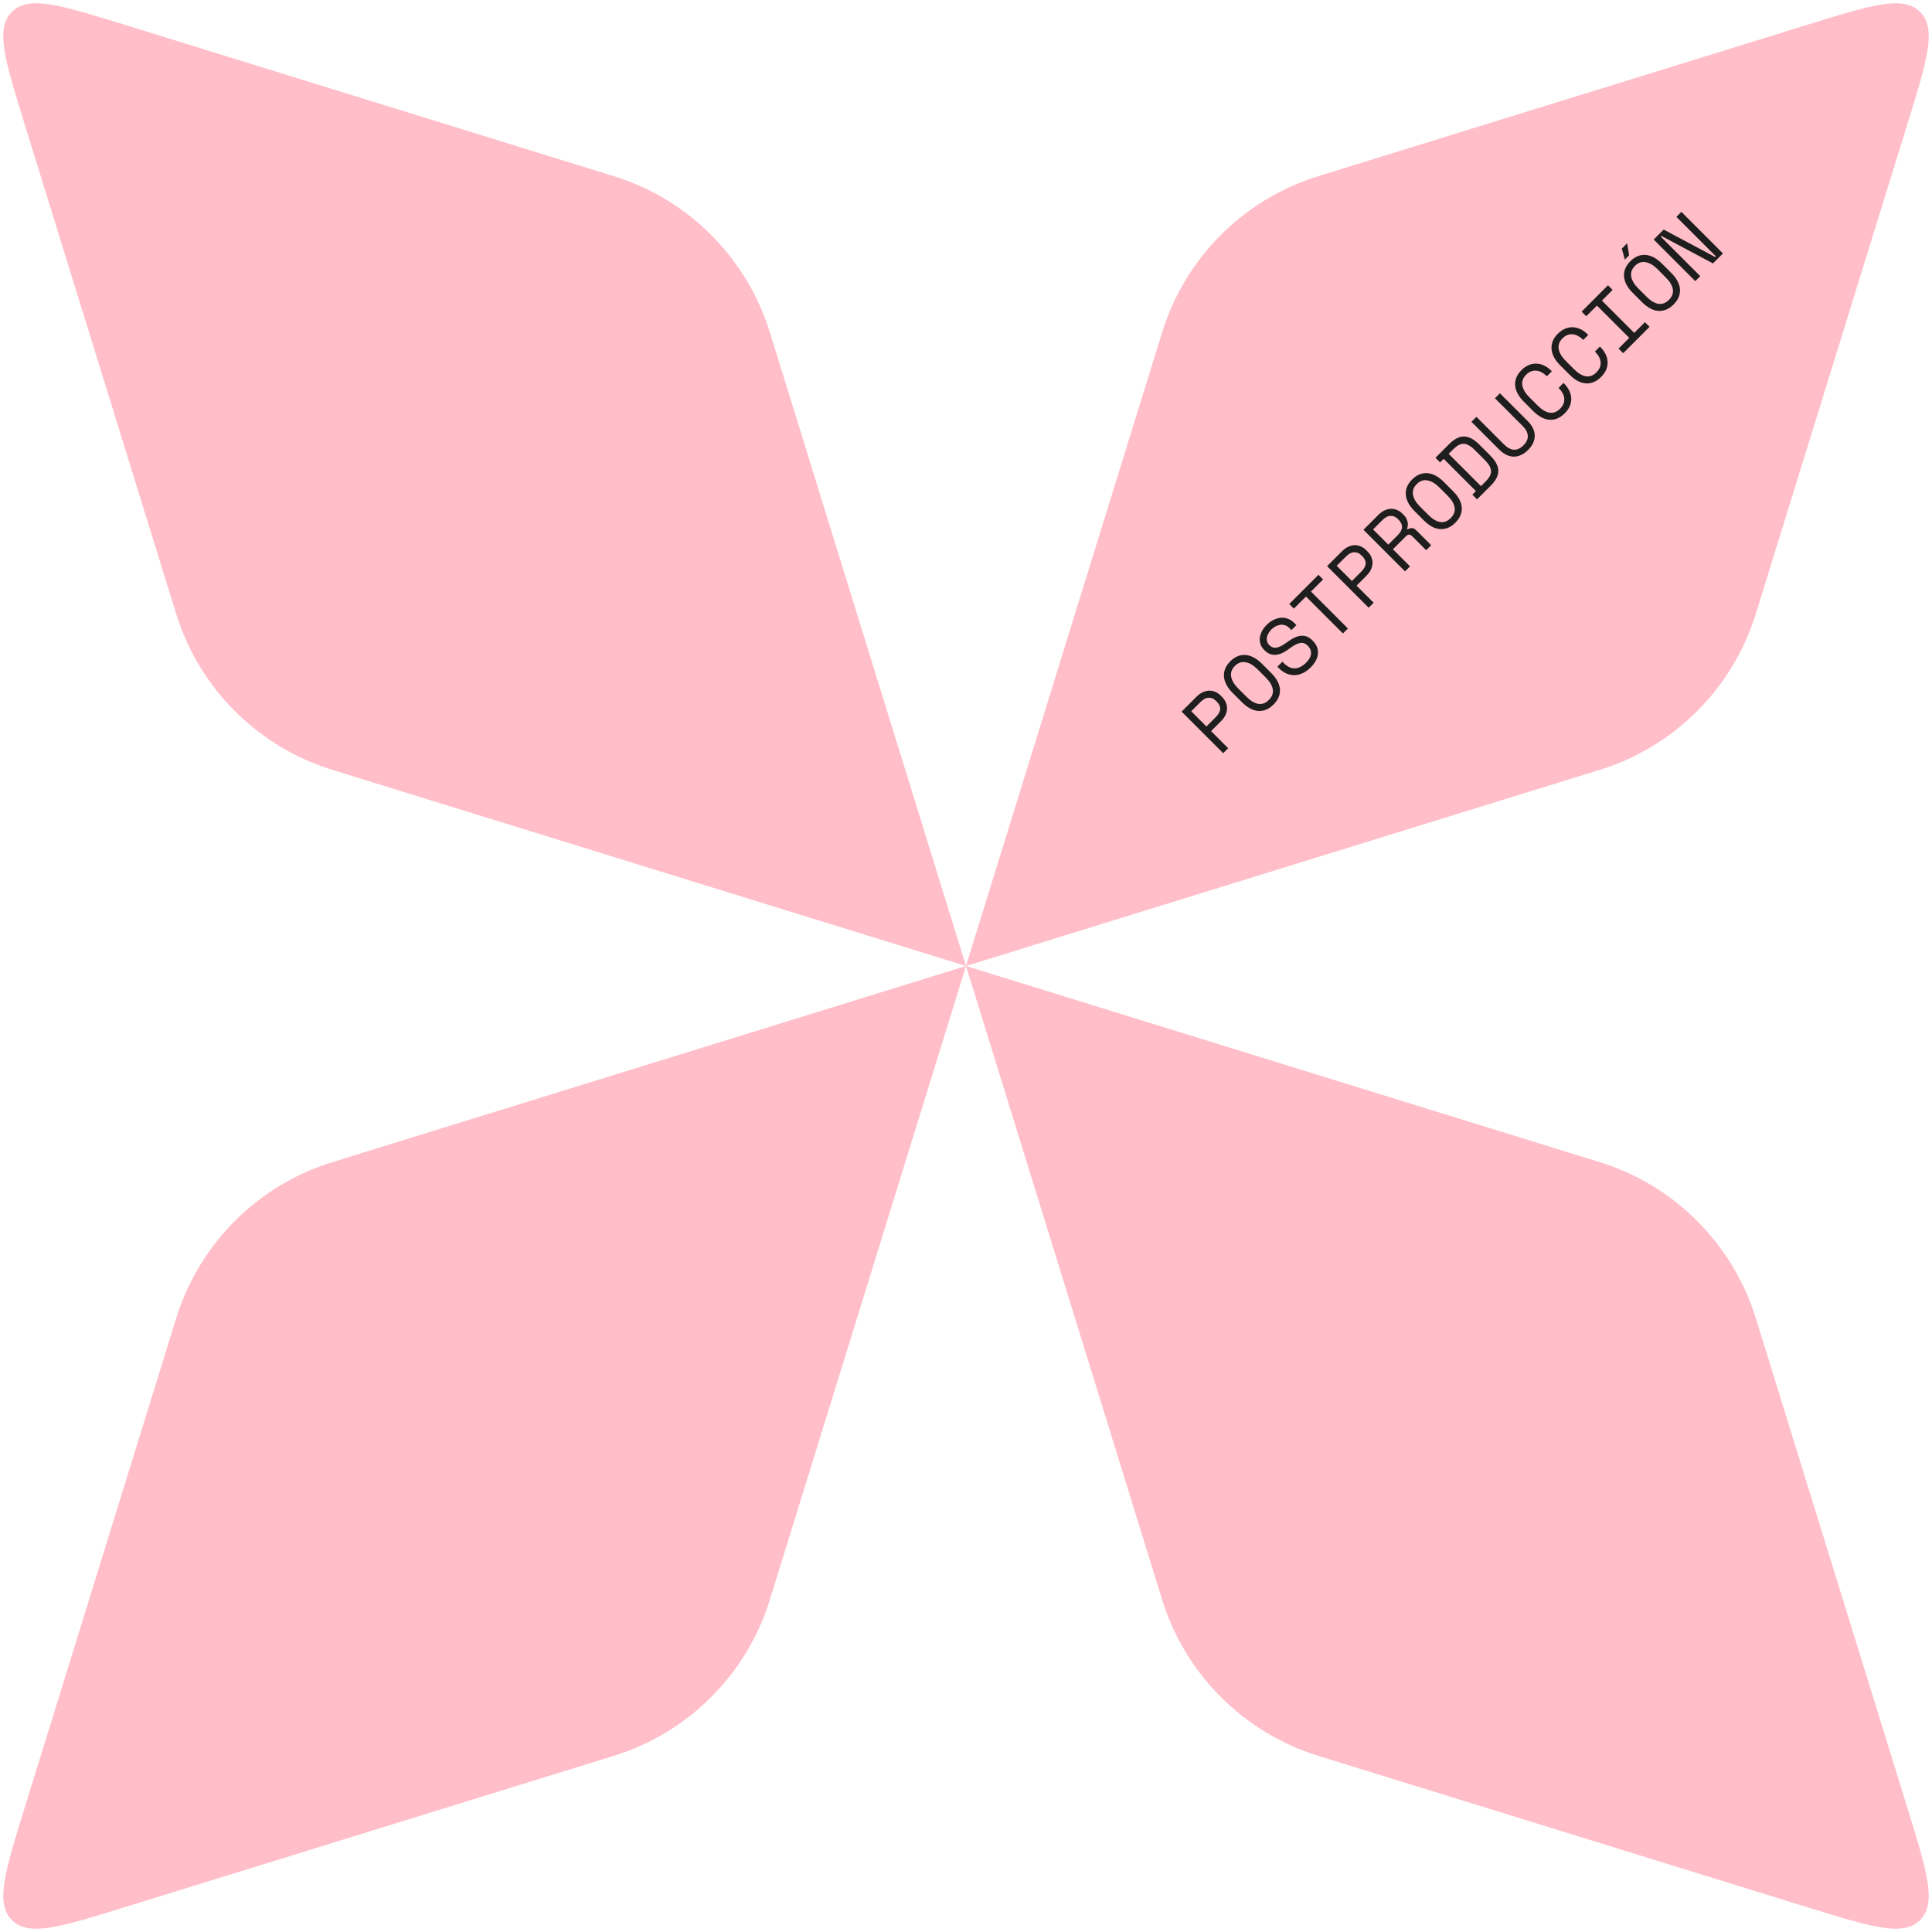
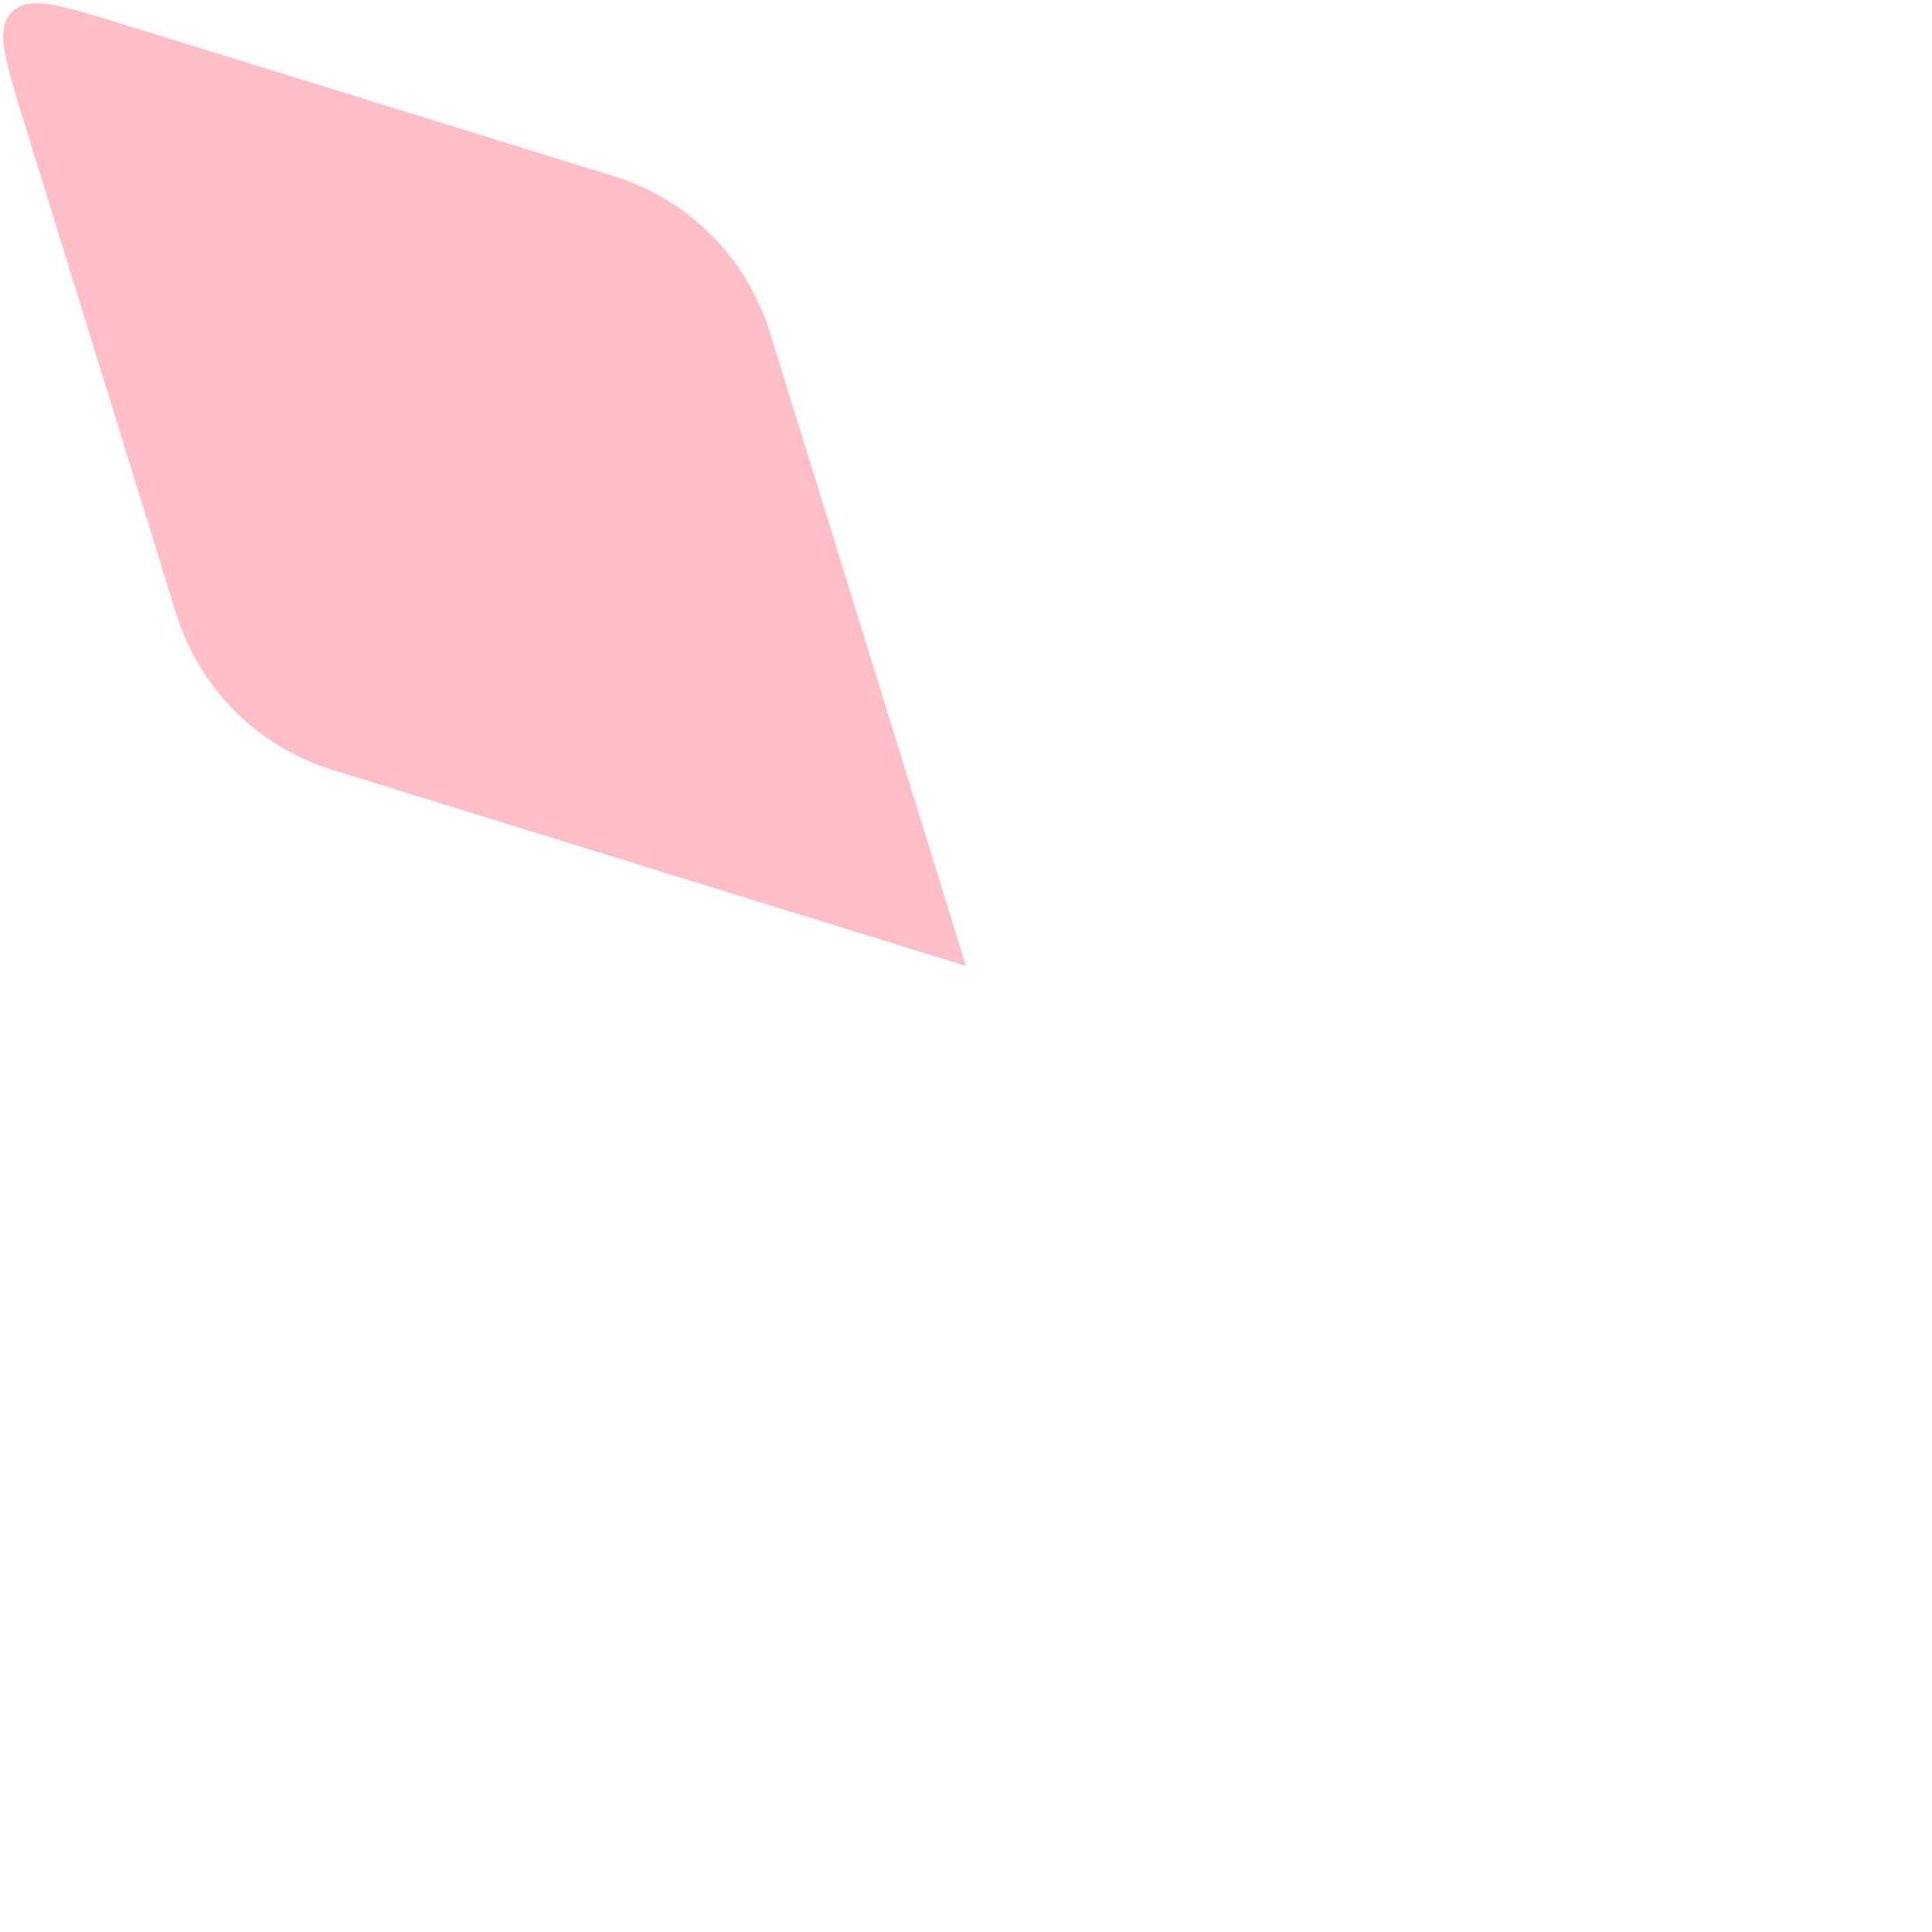
<svg xmlns="http://www.w3.org/2000/svg" width="368" height="368" viewBox="0 0 368 368" fill="none">
  <g clip-path="url(#clip0_181_2788)">
    <path d="M4.617 23.412C0.913 11.452 -0.936 5.472 2.268 2.268C5.471 -0.935 11.451 0.915 23.411 4.615L116.904 33.554C123.903 35.72 130.268 39.56 135.448 44.74C140.629 49.921 144.468 56.286 146.635 63.285L184 184L63.283 146.635C56.284 144.469 49.919 140.629 44.738 135.449C39.558 130.268 35.718 123.903 33.552 116.904L4.617 23.412Z" fill="#FFBEC8" />
-     <path d="M184.003 184L304.713 221.363C311.712 223.529 318.077 227.369 323.258 232.549C328.438 237.73 332.278 244.095 334.444 251.094L363.382 344.587C367.085 356.547 368.935 362.526 365.731 365.73C362.526 368.935 356.546 367.083 344.588 363.383L251.095 334.444C244.097 332.278 237.731 328.438 232.551 323.258C227.37 318.077 223.531 311.712 221.364 304.713L184.002 184.002L146.639 304.715C144.472 311.714 140.632 318.079 135.452 323.259C130.271 328.44 123.906 332.279 116.908 334.446L23.415 363.383C11.455 367.085 5.475 368.935 2.272 365.732C-0.934 362.528 0.917 356.548 4.619 344.589L33.556 251.096C35.722 244.097 39.562 237.732 44.743 232.551C49.924 227.371 56.289 223.531 63.288 221.365L184 184L221.364 63.287C223.531 56.288 227.37 49.923 232.551 44.743C237.731 39.562 244.097 35.723 251.095 33.556L344.588 4.62C356.548 0.915 362.528 -0.935 365.731 2.27C368.935 5.474 367.085 11.454 363.382 23.414L334.445 116.906C332.279 123.905 328.439 130.27 323.259 135.451C318.078 140.631 311.713 144.471 304.715 146.637L184.003 184Z" fill="#FFBEC8" />
  </g>
-   <path d="M230.68 139.259L233.938 142.518L232.988 143.468L225.068 135.548L227.897 132.72C228.304 132.313 228.719 132.018 229.141 131.837C229.556 131.649 229.96 131.555 230.352 131.555C230.752 131.547 231.132 131.626 231.494 131.792C231.857 131.943 232.181 132.162 232.467 132.448L232.807 132.788C233.093 133.074 233.316 133.403 233.474 133.772C233.64 134.134 233.723 134.519 233.723 134.926C233.716 135.326 233.621 135.737 233.44 136.159C233.252 136.574 232.958 136.981 232.558 137.381L230.68 139.259ZM229.797 138.377L231.562 136.612C232.618 135.556 232.694 134.575 231.789 133.67L231.585 133.467C231.185 133.067 230.733 132.878 230.227 132.901C229.722 132.908 229.202 133.18 228.666 133.716L226.901 135.48L229.797 138.377ZM234.79 131.981C233.764 130.955 233.214 129.914 233.138 128.859C233.063 127.803 233.463 126.837 234.338 125.962C235.213 125.087 236.178 124.688 237.234 124.763C238.29 124.838 239.331 125.389 240.357 126.415L242.122 128.18C243.177 129.236 243.736 130.284 243.796 131.325C243.856 132.366 243.449 133.324 242.574 134.199C241.699 135.073 240.741 135.481 239.7 135.42C238.66 135.36 237.611 134.802 236.555 133.746L234.79 131.981ZM241.692 133.316C242.303 132.705 242.551 132.041 242.438 131.325C242.325 130.593 241.88 129.839 241.103 129.062L239.474 127.433C238.75 126.709 238.011 126.279 237.257 126.143C236.51 126 235.831 126.234 235.22 126.845C234.609 127.456 234.372 128.138 234.507 128.892C234.651 129.639 235.084 130.375 235.808 131.099L237.438 132.728C238.215 133.505 238.965 133.953 239.689 134.074C240.413 134.18 241.081 133.927 241.692 133.316ZM245.576 119.612C245.319 119.355 245.04 119.182 244.738 119.091C244.444 118.993 244.146 118.967 243.845 119.012C243.543 119.057 243.245 119.159 242.951 119.318C242.657 119.476 242.385 119.68 242.136 119.929C241.918 120.147 241.74 120.385 241.605 120.641C241.461 120.89 241.363 121.147 241.31 121.411C241.265 121.667 241.276 121.92 241.344 122.169C241.405 122.41 241.537 122.633 241.74 122.836L241.808 122.904C242.027 123.123 242.261 123.266 242.51 123.334C242.751 123.394 243.015 123.394 243.302 123.334C243.588 123.259 243.901 123.127 244.241 122.938C244.572 122.742 244.942 122.493 245.349 122.191C246.307 121.49 247.163 121.124 247.918 121.094C248.664 121.056 249.339 121.339 249.943 121.942L250.078 122.078C250.418 122.418 250.671 122.791 250.837 123.198C251.002 123.59 251.07 124.005 251.04 124.443C251.018 124.873 250.893 125.314 250.667 125.766C250.441 126.219 250.105 126.668 249.66 127.113C249.155 127.618 248.634 127.995 248.099 128.244C247.563 128.478 247.035 128.599 246.515 128.606C245.994 128.599 245.493 128.489 245.01 128.278C244.52 128.059 244.067 127.743 243.652 127.328L243.313 126.988L244.263 126.038L244.535 126.309C245.229 127.003 245.938 127.335 246.662 127.305C247.393 127.267 248.099 126.909 248.777 126.23C249.366 125.642 249.679 125.073 249.716 124.522C249.754 123.956 249.558 123.458 249.128 123.028L249.06 122.961C248.645 122.546 248.174 122.384 247.646 122.474C247.126 122.557 246.473 122.893 245.689 123.481C245.236 123.828 244.795 124.111 244.365 124.33C243.935 124.533 243.52 124.661 243.121 124.714C242.713 124.759 242.325 124.718 241.955 124.59C241.586 124.462 241.231 124.228 240.892 123.888L240.756 123.753C240.447 123.443 240.228 123.096 240.1 122.712C239.972 122.327 239.926 121.927 239.964 121.512C240.009 121.09 240.141 120.671 240.36 120.257C240.579 119.827 240.88 119.419 241.265 119.035C241.71 118.59 242.17 118.258 242.645 118.039C243.128 117.813 243.6 117.688 244.06 117.666C244.512 117.636 244.946 117.707 245.361 117.881C245.776 118.039 246.141 118.277 246.458 118.594L246.933 119.069L245.983 120.019L245.576 119.612ZM245.568 115.049L251.134 109.483L252.017 110.365L249.709 112.673L256.746 119.71L255.795 120.66L248.758 113.623L246.45 115.931L245.568 115.049ZM258.39 111.549L261.648 114.808L260.698 115.758L252.778 107.839L255.606 105.01C256.014 104.603 256.429 104.309 256.851 104.128C257.266 103.939 257.669 103.845 258.062 103.845C258.461 103.837 258.842 103.917 259.204 104.082C259.566 104.233 259.891 104.452 260.177 104.739L260.517 105.078C260.803 105.365 261.026 105.693 261.184 106.062C261.35 106.424 261.433 106.809 261.433 107.216C261.425 107.616 261.331 108.027 261.15 108.45C260.962 108.864 260.667 109.272 260.268 109.671L258.39 111.549ZM257.507 110.667L259.272 108.902C260.328 107.846 260.403 106.866 259.498 105.961L259.295 105.757C258.895 105.357 258.442 105.169 257.937 105.191C257.432 105.199 256.911 105.47 256.376 106.006L254.611 107.771L257.507 110.667ZM272.603 103.853L271.653 104.803L269.005 102.156C268.809 101.96 268.613 101.854 268.417 101.839C268.221 101.824 268.01 101.929 267.783 102.156L265.317 104.622L268.575 107.88L267.625 108.831L259.705 100.911L262.534 98.083C262.941 97.675 263.356 97.381 263.778 97.2C264.193 97.012 264.597 96.917 264.989 96.917C265.389 96.91 265.77 96.989 266.132 97.155C266.494 97.306 266.818 97.525 267.105 97.811L267.444 98.151C267.738 98.445 267.949 98.822 268.078 99.282C268.213 99.734 268.191 100.21 268.01 100.708L268.146 100.843C268.409 100.655 268.677 100.568 268.949 100.583C269.22 100.598 269.488 100.738 269.752 101.002L272.603 103.853ZM264.435 103.74L266.2 101.975C266.735 101.439 267.018 100.93 267.048 100.447C267.078 99.95 266.871 99.478 266.426 99.033L266.222 98.829C265.822 98.43 265.37 98.241 264.865 98.264C264.359 98.271 263.839 98.543 263.303 99.078L261.538 100.843L264.435 103.74ZM269.427 97.344C268.402 96.318 267.851 95.277 267.776 94.221C267.7 93.165 268.1 92.2 268.975 91.325C269.85 90.45 270.815 90.05 271.871 90.126C272.927 90.201 273.968 90.752 274.994 91.778L276.759 93.543C277.815 94.598 278.373 95.647 278.433 96.688C278.493 97.729 278.086 98.686 277.211 99.561C276.336 100.436 275.378 100.844 274.338 100.783C273.297 100.723 272.248 100.165 271.192 99.109L269.427 97.344ZM276.329 98.679C276.94 98.068 277.189 97.404 277.075 96.688C276.962 95.956 276.517 95.202 275.74 94.425L274.111 92.796C273.387 92.072 272.648 91.642 271.894 91.506C271.147 91.363 270.468 91.597 269.857 92.207C269.246 92.818 269.009 93.501 269.145 94.255C269.288 95.002 269.722 95.737 270.446 96.461L272.075 98.091C272.852 98.868 273.602 99.316 274.326 99.437C275.05 99.543 275.718 99.29 276.329 98.679ZM273.425 87.192L276.027 84.59C277.007 83.609 277.958 83.127 278.878 83.142C279.798 83.157 280.771 83.677 281.797 84.703L283.833 86.74C284.859 87.765 285.379 88.738 285.394 89.658C285.41 90.579 284.927 91.529 283.946 92.51L281.344 95.112L280.45 94.218L281.129 93.539L274.986 87.396L274.307 88.075L273.425 87.192ZM282.928 91.763C283.275 91.416 283.539 91.084 283.72 90.767C283.909 90.443 284.007 90.118 284.014 89.794C284.014 89.462 283.916 89.123 283.72 88.776C283.532 88.421 283.23 88.037 282.815 87.622L280.914 85.721C280.499 85.306 280.115 85.005 279.76 84.816C279.413 84.62 279.078 84.526 278.753 84.533C278.421 84.533 278.093 84.628 277.769 84.816C277.452 84.997 277.12 85.261 276.773 85.608L275.936 86.445L282.091 92.6L282.928 91.763ZM281.223 79.394L286.473 84.643C287.114 85.284 287.747 85.624 288.373 85.661C288.999 85.684 289.603 85.405 290.184 84.824C290.764 84.243 291.04 83.644 291.01 83.025C290.979 82.392 290.644 81.754 290.003 81.113L284.753 75.864L285.703 74.913L290.953 80.163C291.873 81.083 292.333 82.026 292.333 82.991C292.333 83.957 291.911 84.862 291.066 85.707C290.221 86.551 289.316 86.974 288.351 86.974C287.385 86.974 286.443 86.514 285.522 85.593L280.273 80.344L281.223 79.394ZM297.156 77.851C297.481 77.527 297.703 77.199 297.824 76.867C297.945 76.52 297.986 76.184 297.948 75.86C297.911 75.521 297.809 75.2 297.643 74.898C297.477 74.582 297.262 74.291 296.998 74.027L296.862 73.892L297.813 72.941L297.948 73.077C298.348 73.477 298.665 73.914 298.899 74.389C299.125 74.857 299.253 75.34 299.283 75.838C299.306 76.328 299.219 76.822 299.023 77.32C298.819 77.81 298.491 78.281 298.039 78.734C297.164 79.609 296.206 80.016 295.165 79.956C294.124 79.895 293.076 79.337 292.02 78.281L290.255 76.516C289.229 75.491 288.679 74.45 288.603 73.394C288.528 72.338 288.927 71.372 289.802 70.497C290.255 70.045 290.73 69.721 291.228 69.525C291.718 69.321 292.212 69.234 292.71 69.264C293.2 69.287 293.683 69.415 294.158 69.649C294.626 69.875 295.06 70.188 295.459 70.588L295.595 70.724L294.645 71.674L294.509 71.538C294.245 71.289 293.955 71.082 293.638 70.916C293.329 70.743 293.008 70.641 292.676 70.611C292.344 70.565 292.012 70.603 291.68 70.724C291.341 70.837 291.009 71.056 290.685 71.38C290.074 71.991 289.836 72.673 289.972 73.428C290.115 74.174 290.549 74.91 291.273 75.634L292.902 77.263C293.679 78.04 294.43 78.489 295.154 78.609C295.878 78.715 296.545 78.462 297.156 77.851ZM304.084 70.924C304.408 70.6 304.631 70.272 304.751 69.94C304.872 69.593 304.913 69.257 304.876 68.933C304.838 68.593 304.736 68.273 304.57 67.971C304.404 67.654 304.189 67.364 303.925 67.1L303.79 66.964L304.74 66.014L304.876 66.15C305.275 66.549 305.592 66.987 305.826 67.462C306.052 67.93 306.181 68.412 306.211 68.91C306.233 69.4 306.147 69.894 305.951 70.392C305.747 70.882 305.419 71.354 304.966 71.806C304.091 72.681 303.133 73.089 302.093 73.028C301.052 72.968 300.003 72.41 298.947 71.354L297.182 69.589C296.157 68.563 295.606 67.522 295.531 66.466C295.455 65.41 295.855 64.445 296.73 63.57C297.182 63.117 297.658 62.793 298.155 62.597C298.646 62.393 299.14 62.307 299.637 62.337C300.128 62.359 300.61 62.488 301.086 62.721C301.553 62.948 301.987 63.261 302.387 63.66L302.522 63.796L301.572 64.747L301.436 64.611C301.172 64.362 300.882 64.154 300.565 63.989C300.256 63.815 299.935 63.713 299.604 63.683C299.272 63.638 298.94 63.676 298.608 63.796C298.269 63.909 297.937 64.128 297.612 64.453C297.001 65.063 296.764 65.746 296.9 66.5C297.043 67.247 297.477 67.982 298.201 68.706L299.83 70.336C300.607 71.112 301.357 71.561 302.081 71.682C302.805 71.787 303.473 71.535 304.084 70.924ZM301.259 59.358L306.282 54.335L307.165 55.217L305.128 57.254L311.283 63.408L313.319 61.372L314.202 62.254L309.178 67.278L308.296 66.395L310.332 64.359L304.178 58.204L302.141 60.24L301.259 59.358ZM310.992 55.779C309.966 54.754 309.416 53.713 309.34 52.657C309.265 51.601 309.665 50.635 310.539 49.76C311.414 48.886 312.38 48.486 313.436 48.561C314.492 48.637 315.533 49.187 316.558 50.213L318.323 51.978C319.379 53.034 319.937 54.082 319.998 55.123C320.058 56.164 319.651 57.122 318.776 57.997C317.901 58.872 316.943 59.279 315.902 59.219C314.861 59.158 313.813 58.6 312.757 57.544L310.992 55.779ZM317.893 57.114C318.504 56.503 318.753 55.84 318.64 55.123C318.527 54.392 318.082 53.637 317.305 52.86L315.676 51.231C314.952 50.507 314.213 50.077 313.458 49.941C312.712 49.798 312.033 50.032 311.422 50.643C310.811 51.254 310.573 51.936 310.709 52.691C310.852 53.437 311.286 54.173 312.01 54.897L313.639 56.526C314.416 57.303 315.167 57.752 315.891 57.872C316.615 57.978 317.282 57.725 317.893 57.114ZM309.929 46.344L310.313 48.629L309.499 49.444L308.91 47.362L309.929 46.344ZM326.688 48.954L326.823 48.818L319.311 41.306L320.261 40.355L328.181 48.275L326.28 50.175L316.483 44.949L316.347 45.084L323.859 52.597L322.909 53.547L314.989 45.627L316.89 43.727L326.688 48.954Z" fill="#1E1E1E" />
  <defs>
    <clipPath id="clip0_181_2788">
      <rect width="368" height="368" fill="white" />
    </clipPath>
  </defs>
</svg>